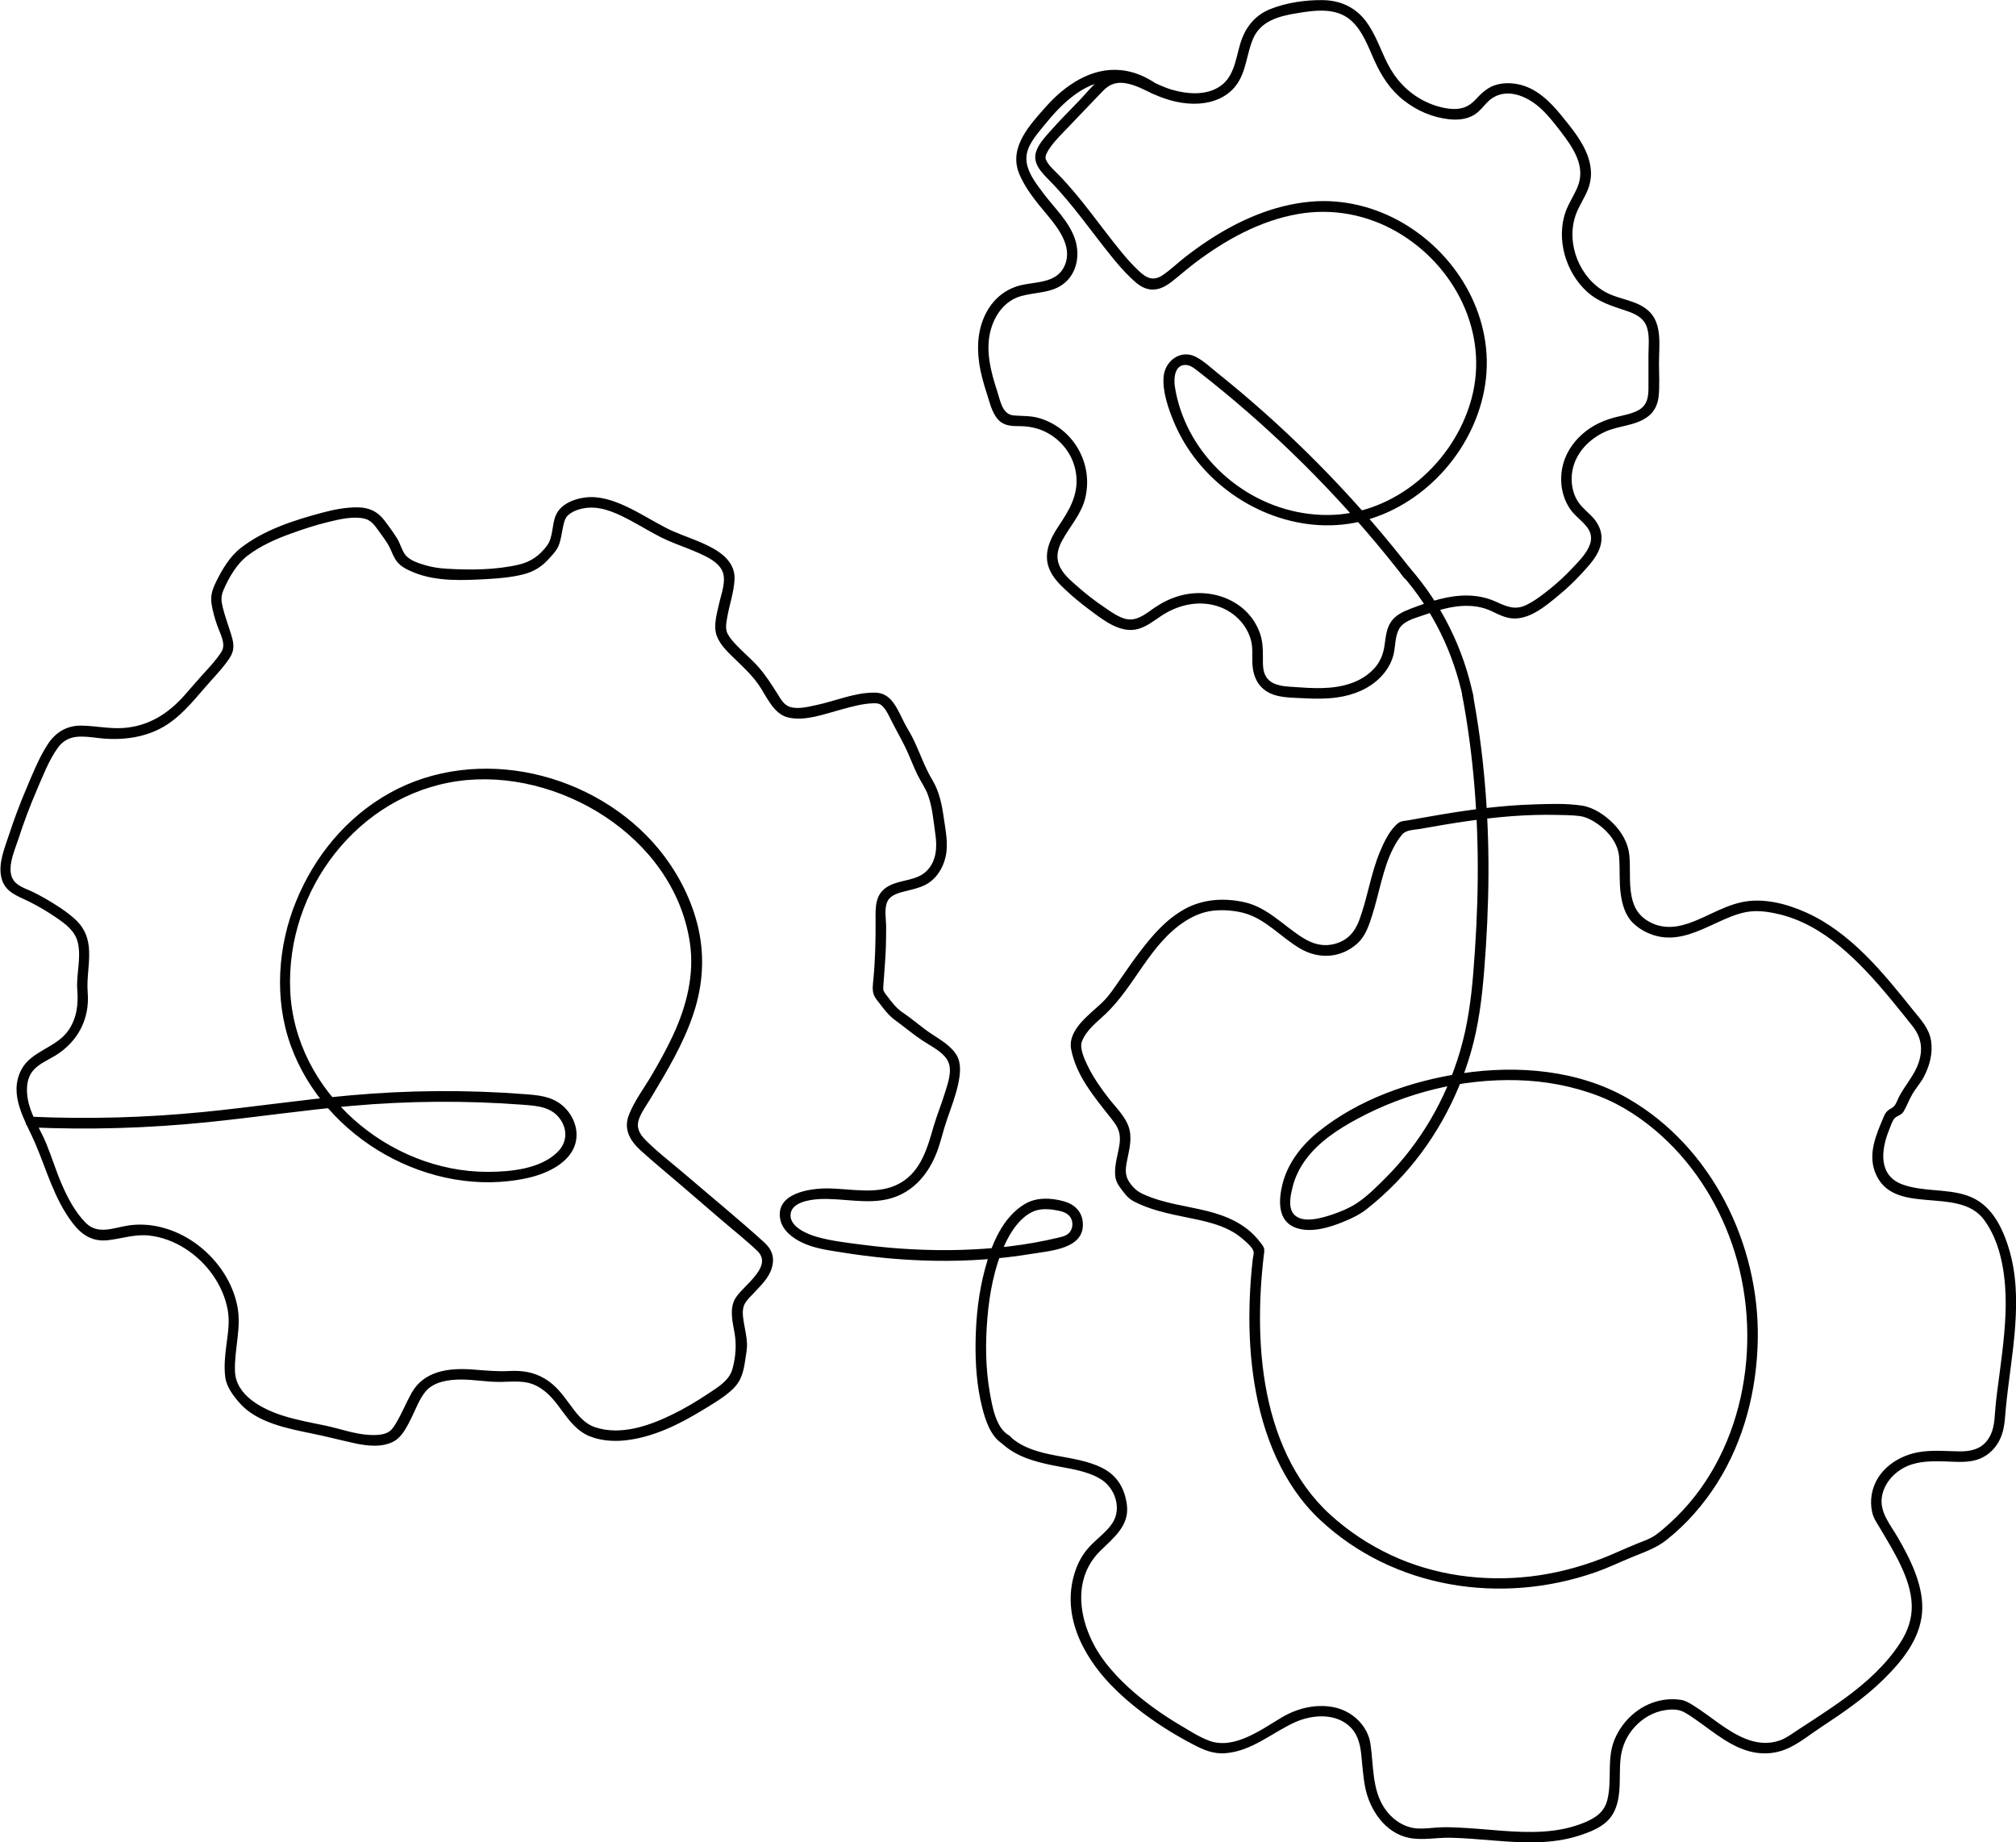
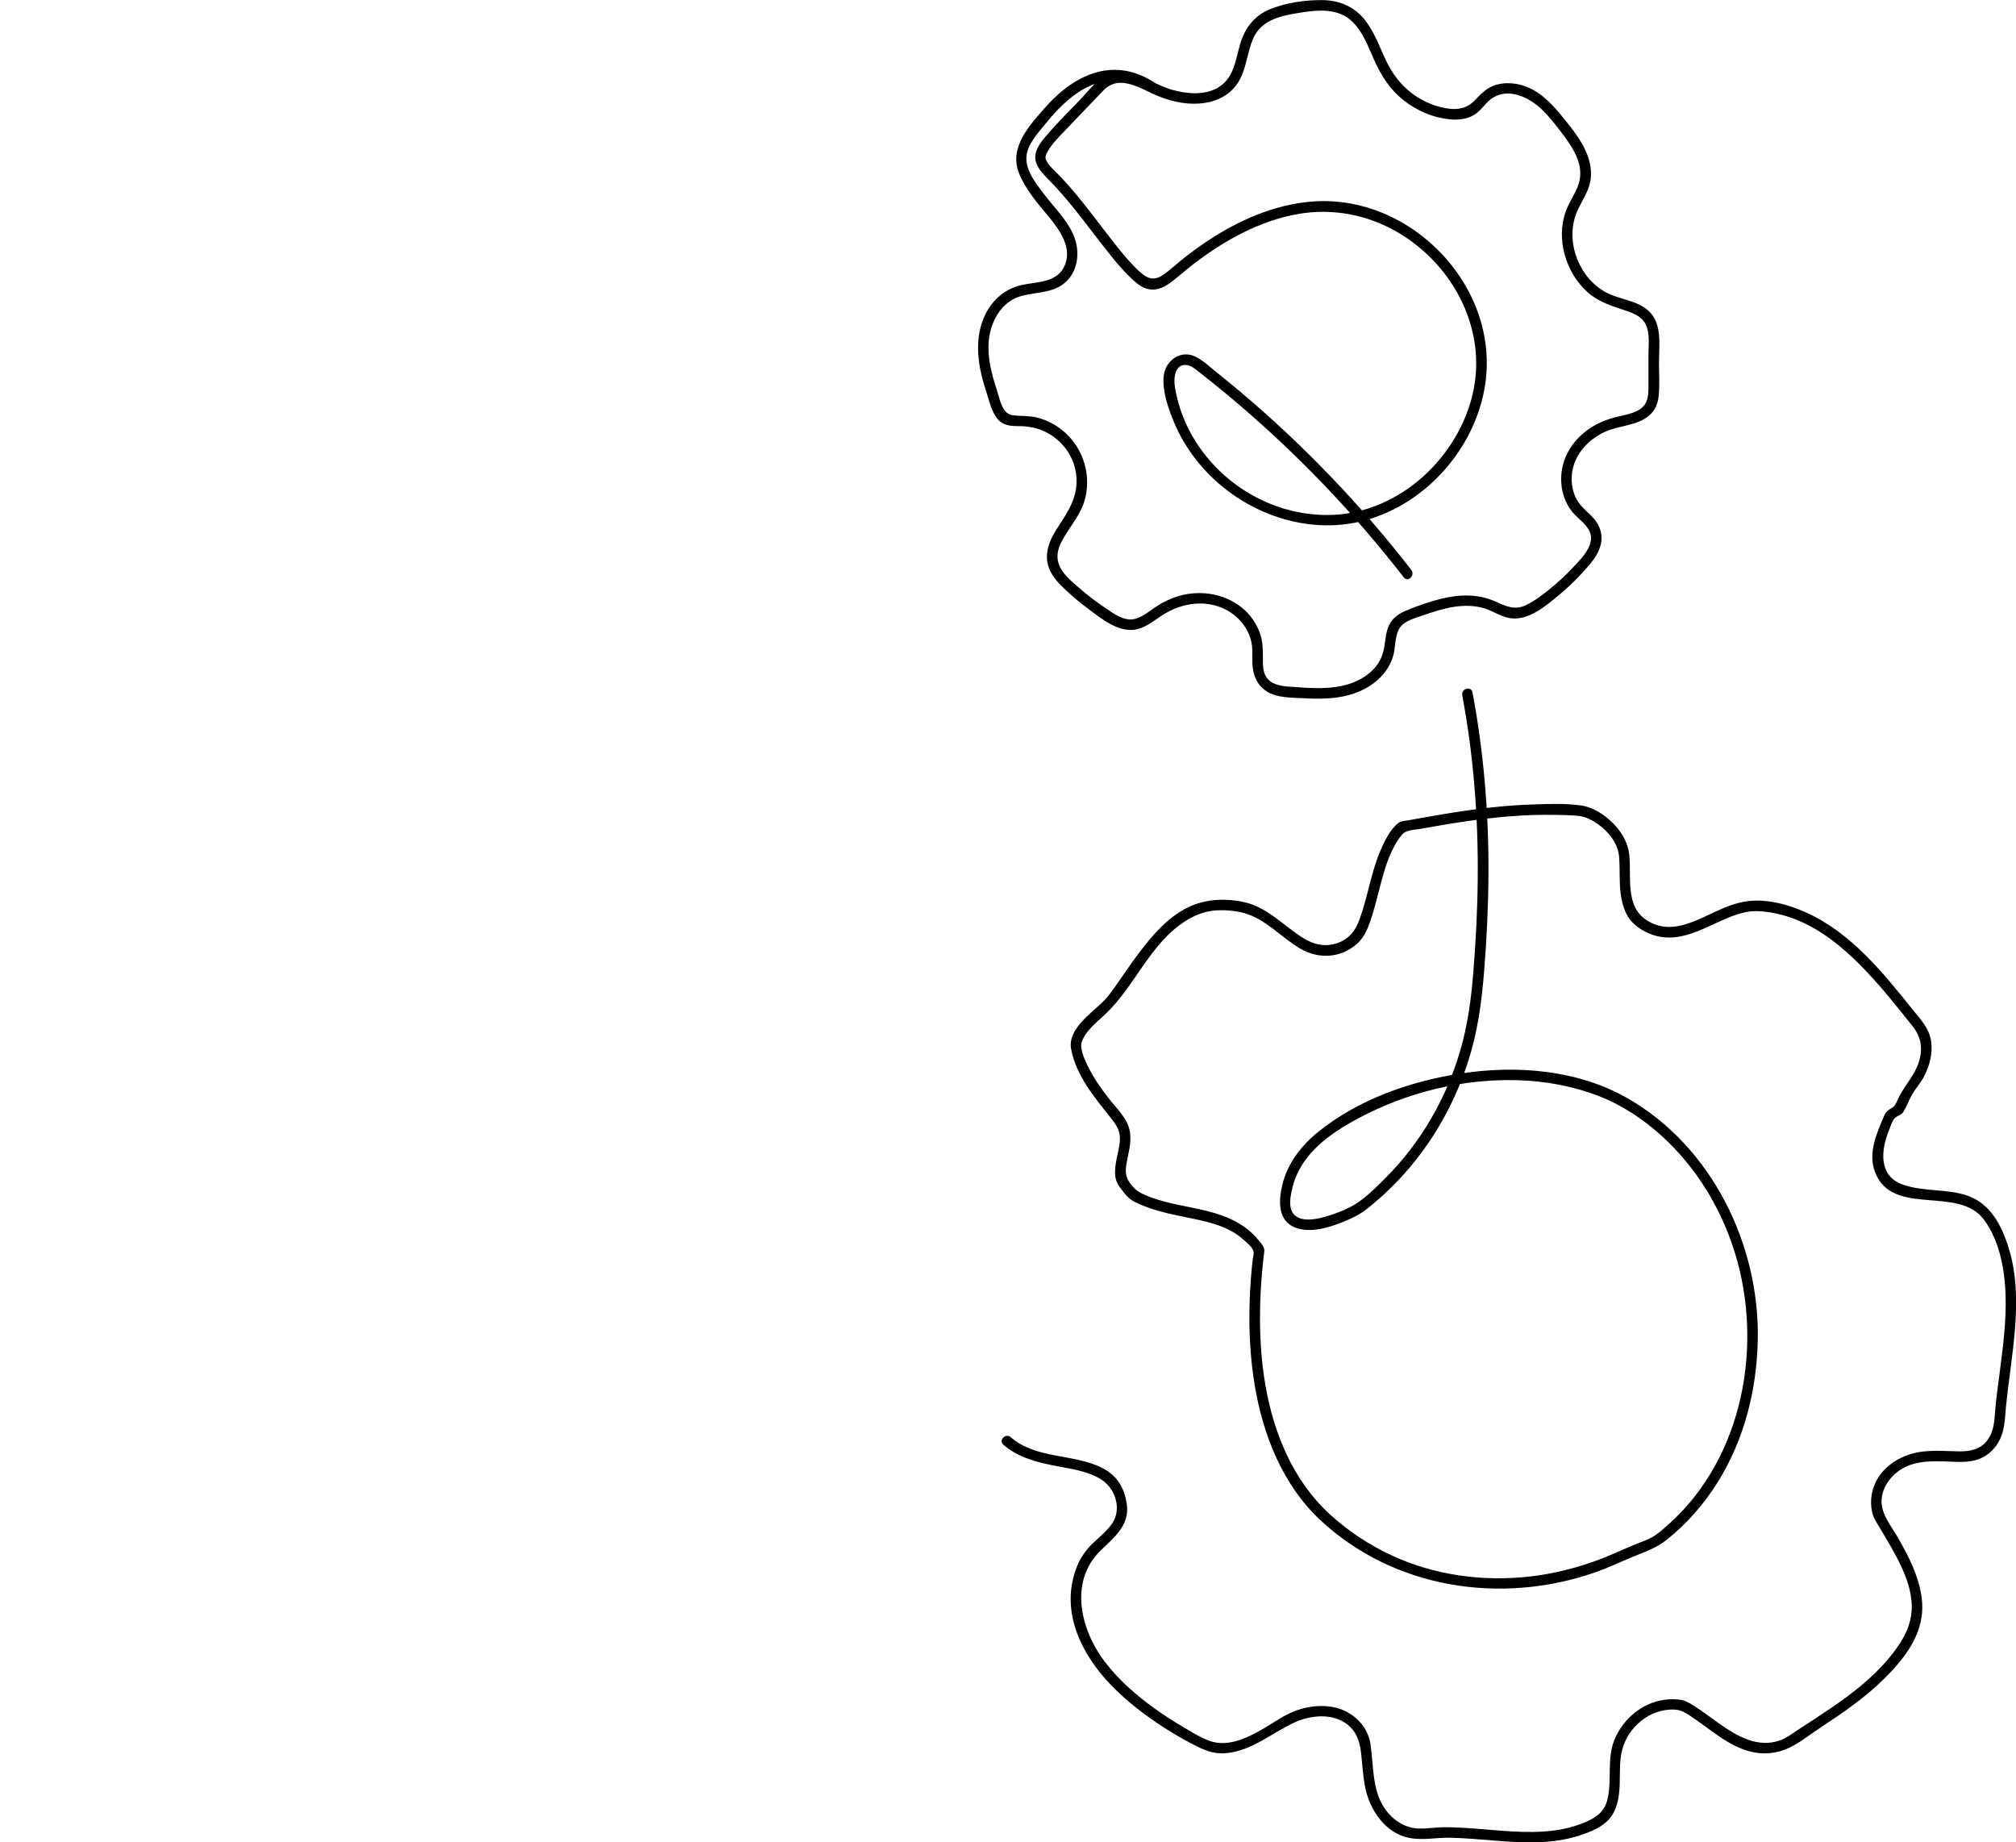
<svg xmlns="http://www.w3.org/2000/svg" id="Ebene_1" viewBox="0 0 380.94 348.08">
  <defs>
    <style>
      .cls-1 {
        fill: #010101;
      }
    </style>
  </defs>
-   <path class="cls-1" d="M5.71,213c11.15.5,22.28.16,33.38-.96,9.1-.92,18.16-2.28,27.27-3.09,10.8-.96,21.64-1.04,32.45-.22,2.76.21,5.57.39,7.2,2.96,1.3,2.04,1.02,4.35-.7,6.02-3.26,3.16-8.81,3.69-13.13,3.7-18.75.04-36.49-15.14-37.34-34.23s12.88-36.95,31.68-39.6,40.77,10.42,43.82,30.41c.93,6.06-.59,12.05-3.13,17.54-1.21,2.62-2.62,5.14-4.07,7.62s-3.32,4.91-4.33,7.57.27,4.84,2.21,6.61c2.38,2.17,4.89,4.21,7.33,6.31,2.57,2.21,5.13,4.41,7.7,6.62,2.33,2.01,4.78,3.93,7.02,6.05,3.19,3.01-2.79,6.65-4.16,9.07-1.12,1.98-.46,4.44-.1,6.53.39,2.23.19,4.53-.4,6.72s-2.71,3.44-4.55,4.66c-2.19,1.46-4.46,2.82-6.83,3.97-4.35,2.13-9.72,4.01-14.55,2.41-2.24-.74-3.61-2.69-4.94-4.51s-2.63-3.5-4.55-4.65c-2.15-1.29-4.33-1.6-6.79-1.47s-4.72-.13-7.1-.3c-4.39-.3-9.02.3-11.34,4.47-.97,1.73-1.71,3.58-2.71,5.3-.39.67-.83,1.49-1.48,1.95-.98.69-2.54.71-3.68.66-2.86-.13-5.71-1.21-8.51-1.79-2.56-.53-5.15-1-7.65-1.77-3.91-1.19-9.18-3.77-9.33-8.5-.14-4.14,1.26-8.14.45-12.27-.89-4.56-3.7-8.66-7.35-11.47s-8.37-4.44-13.04-3.81c-2.82.38-5.89,1.9-8.24-.45-1.98-1.98-3.41-4.69-4.52-7.24s-1.89-5.15-2.93-7.69-2.59-4.86-3.3-7.49c-.54-1.99-.66-4.6.72-6.29,1.08-1.33,2.82-2.03,4.25-2.9,4.26-2.61,6.55-6.92,6.13-11.95-.24-2.94.54-5.86.19-8.79-.26-2.16-1.16-3.81-2.78-5.22s-3.49-2.6-5.36-3.68c-.74-.42-1.48-.83-2.25-1.21-1.11-.55-2.44-.93-3.37-1.78-2.16-1.95-.3-5.93.43-8.16,1.04-3.21,2.22-6.37,3.56-9.47,1.13-2.62,2.23-5.5,3.89-7.84,1.96-2.77,4.78-2.24,7.75-1.9,4.46.52,9.18-.07,12.98-2.57,3.29-2.16,5.67-5.4,8.28-8.29,1.22-1.35,2.48-2.72,3.49-4.25.91-1.37.86-2.55.4-4.12-.55-1.86-1.24-3.63-1.7-5.51-.29-1.18-.35-2.06.14-3.2,1.01-2.36,2.5-4.95,4.56-6.52,2.44-1.86,5.29-3.13,8.16-4.16,2.35-.85,4.76-1.65,7.19-2.23,2.09-.5,4.59-1.1,6.73-.61,1.12.25,1.84,1.12,2.48,2.02.77,1.09,1.67,2.2,2.27,3.39.47.94.77,1.95,1.45,2.77.79.96,1.92,1.48,3.04,1.95,4.37,1.82,9.49,1.54,14.13,1.28,2.21-.13,4.46-.33,6.62-.87s3.63-1.54,5.07-3.17c.65-.74,1.25-1.33,1.63-2.25.42-1.04.56-2.15.78-3.24.17-.84.33-1.87.98-2.49.99-.94,2.66-1.39,3.99-1.46,2.83-.15,5.57,1.21,8,2.51s4.64,2.73,7.11,3.79c1.87.8,3.8,1.45,5.66,2.29,1.57.72,3.52,1.62,4.35,3.24.94,1.83-.12,4.41-.53,6.27s-1.15,4.25-.45,6.12,2.32,3.28,3.67,4.6c1.48,1.44,2.92,2.8,4.13,4.48,1.55,2.15,2.82,5.66,5.68,6.34,3.19.76,6.89-.66,9.96-1.48,1.98-.53,4.05-1.14,6.11-1.2.68-.02,1.2,0,1.71.49.77.73,1.25,1.83,1.72,2.76,1.06,2.11,2.27,4.12,3.21,6.29.57,1.32,1.1,2.65,1.72,3.94s1.51,2.5,2.01,3.88c.85,2.37,1.03,4.93,1.39,7.4s.19,5-1.57,6.84c-1.87,1.96-4.91,1.67-7.19,2.89-2.66,1.42-2.56,3.91-2.54,6.56.02,3.65-.06,7.31-.4,10.95-.1,1.12-.34,2.33.2,3.37.25.49.63.91.96,1.34.82,1.06,1.67,2.23,2.82,3.07,1.78,1.3,3.45,2.72,5.29,3.95,1.55,1.03,4.09,2.22,4.87,4.03s-.12,4.15-.63,5.82c-.63,2.09-1.48,4.12-2.1,6.22-1.21,4.15-2.37,8.61-6.43,10.89s-9.1,1.02-13.54.97c-3.42-.04-10.05.88-9.04,5.88.41,2.05,2.32,3.5,4.11,4.35,2.29,1.1,4.83,1.43,7.32,1.83,11.89,1.93,24.16,2.28,36.07.3,3.58-.59,10.21-.93,9.64-6.09-.22-2-1.65-3.3-3.51-3.82-2.41-.68-5.22-.83-7.44.5-4.22,2.53-6.26,7.63-7.49,12.17s-1.72,9.12-1.8,13.73c-.07,4.18.21,8.46,1.24,12.53.63,2.5,1.65,5.66,4.06,7.01,1.12.63,2.13-1.1,1.01-1.73-2.53-1.42-3.19-5.64-3.64-8.19-.8-4.56-.83-9.28-.45-13.88s1.29-9.71,3.34-14.08c1.1-2.34,2.69-4.82,5.07-6.03,1.29-.66,2.86-.64,4.26-.41,1.16.19,2.52.42,3.12,1.55.34.65.37,1.46.08,2.14-.45,1.06-1.41,1.3-2.44,1.54-3.05.73-6.15,1.28-9.26,1.65-6.11.73-12.28.87-18.42.55-3.11-.16-6.21-.45-9.3-.85-2.9-.38-5.95-.71-8.76-1.52-1.71-.5-4.8-1.79-4.88-3.93-.1-2.56,3.58-3.08,5.43-3.18,4.42-.23,9.16,1.1,13.49-.13s7.19-4.67,8.76-8.82c.76-2.01,1.2-4.13,1.91-6.16.77-2.22,1.63-4.43,2.11-6.73.36-1.74.63-3.79-.34-5.39-1.05-1.74-3.08-2.9-4.73-3.99-1.89-1.25-3.54-2.76-5.42-4.02-1.26-.84-2.09-2-3-3.18-.14-.19-.17-.19-.37-.5-.06-.1-.38-.66-.22-.33-.1-.21-.1-.47-.09-.3-.02-.25,0-.51.01-.76.15-2.49.41-4.96.48-7.45.03-1.2.05-2.41.05-3.61,0-1.48-.43-3.6.28-4.95.65-1.23,2.26-1.58,3.49-1.89s2.51-.58,3.67-1.18c2.04-1.07,3.33-3.16,3.81-5.37.52-2.42-.02-4.87-.36-7.27s-.83-4.96-2.15-7.14c-1.52-2.52-2.41-5.32-3.71-7.94-.5-1.01-1.13-1.94-1.63-2.95s-1-2.1-1.61-3.09c-.94-1.52-2.05-2.51-3.89-2.54-3.77-.07-7.43,1.57-11.06,2.34-1.52.32-3.53.86-5.06.34-1.09-.36-1.68-1.43-2.25-2.35-1.11-1.76-2.23-3.53-3.6-5.1-1.29-1.49-2.84-2.74-4.19-4.17-.62-.66-1.27-1.36-1.69-2.16-.48-.93-.27-2.03-.1-3.02.4-2.43,1.29-4.83,1.4-7.3.18-3.99-3.92-5.96-7.04-7.25-1.93-.8-3.92-1.45-5.79-2.4-2.6-1.33-5.06-2.92-7.72-4.15-2.39-1.1-4.98-1.98-7.64-1.66-2.17.26-4.68,1.26-5.59,3.39-.75,1.76-.48,4.1-1.62,5.66-1.37,1.88-3.06,3.1-5.32,3.63-4.38,1.03-9.27,1.06-13.74.78-1.31-.08-2.61-.26-3.88-.63s-3.04-.9-3.89-2.02c-.68-.91-.93-2.09-1.52-3.05-.7-1.13-1.54-2.27-2.34-3.34-1.32-1.75-2.92-2.52-5.09-2.55-2.28-.03-4.62.44-6.81,1.03-5.29,1.41-10.94,3.24-15.31,6.64-2.12,1.65-3.54,4.11-4.71,6.49-.64,1.3-1.05,2.58-.82,4.03s.63,2.88,1.12,4.24c.52,1.46,1.68,3.41.76,4.86-1.02,1.61-2.39,3.03-3.67,4.44-1.12,1.23-2.18,2.5-3.28,3.74-3.11,3.53-6.84,5.89-11.62,6.22-2.71.18-5.29-.43-7.98-.45s-4.81,1.28-6.29,3.55c-1.67,2.58-2.85,5.58-4.05,8.4s-2.28,5.71-3.24,8.63c-.83,2.52-2.12,5.52-1.44,8.22s3.04,3.37,5.16,4.42c1.78.88,3.5,1.9,5.14,3.02,1.81,1.24,3.62,2.54,4.14,4.79.67,2.93-.35,5.98-.11,8.94.22,2.7-.11,5.35-1.69,7.63-2.27,3.27-7.03,3.85-8.89,7.42-2.51,4.83.82,9.66,2.67,14,2.2,5.16,3.58,10.47,7.06,15.01,1.7,2.21,3.72,3.51,6.59,3.2,2.67-.29,5.07-1.18,7.8-.89,4.86.52,9.36,3.56,12.11,7.53,1.36,1.96,2.34,4.16,2.77,6.51.4,2.17.07,4.21-.21,6.36s-.51,4.21-.26,6.29c.23,1.89,1.47,3.51,2.68,4.91,3.27,3.77,9.13,4.87,13.76,5.82,2.66.54,5.28,1.23,7.93,1.81,2.37.53,5.43.89,7.63-.42,1.51-.9,2.4-2.81,3.16-4.31.83-1.65,1.5-3.58,2.69-5.02,1.55-1.87,4.33-2.25,6.6-2.27,2.53-.01,5.04.48,7.57.45s4.68-.38,6.93.81,3.54,3.1,5,5.06c1.3,1.75,2.72,3.47,4.77,4.34s4.53,1.08,6.81.84c5.19-.55,10.09-2.93,14.5-5.62,2.02-1.23,4.29-2.52,5.99-4.18,1.48-1.44,1.94-3.27,2.22-5.25.16-1.1.4-2.21.35-3.32-.06-1.31-.38-2.6-.59-3.89-.17-1.08-.39-2.4.11-3.43.38-.79,1.13-1.47,1.72-2.1,1.36-1.47,2.91-2.87,3.47-4.85s0-3.47-1.51-4.83c-4.84-4.38-9.92-8.53-14.87-12.78-2.5-2.15-5.2-4.18-7.52-6.52-1.11-1.13-1.79-2.33-1.22-3.93.5-1.39,1.46-2.68,2.22-3.94,3.06-5.11,6.18-10.27,8.07-15.95s2.19-11.45.69-17.16c-1.34-5.11-3.89-9.88-7.23-13.95-5.95-7.24-14.56-12.24-23.69-14.24s-18.91-.98-27.14,3.61-14.21,11.94-17.69,20.42-4.21,18.5-1.03,27.3,9.76,16.05,17.84,20.6c8.08,4.56,17.71,6.44,26.84,4.45,3.89-.85,8.97-3.16,9.31-7.72.17-2.24-.92-4.5-2.6-5.95-2.09-1.8-4.56-1.99-7.2-2.19-10.95-.84-21.92-.76-32.86.22-9.29.83-18.52,2.23-27.8,3.15-10.87,1.07-21.77,1.38-32.68.89-1.29-.06-1.28,1.94,0,2h0Z" />
  <path class="cls-1" d="M276.29,131.32c2.16,11.42,3.04,23.04,2.94,34.66-.05,5.95-.36,11.9-.84,17.83-.41,5.06-1.08,10-2.52,14.88-2.66,8.99-7.45,17.27-14.09,23.9-1.7,1.7-3.54,3.56-5.58,4.86-1.28.82-2.76,1.43-4.19,1.93-1.97.68-6.09,2.02-7.66-.13-.95-1.3-.48-3.41-.14-4.83.46-1.94,1.34-3.74,2.52-5.34,2.5-3.38,6.16-5.76,9.82-7.72,9.2-4.94,19.68-7.55,30.15-7.27,5.3.14,10.56,1.12,15.51,3.04,4.34,1.69,8.31,4.35,11.75,7.46,6.54,5.92,11.26,13.69,13.86,22.1,5.39,17.45,1.58,38.51-12.26,51.07-.9.81-1.83,1.66-2.83,2.34s-2.24,1.1-3.38,1.55c-2.26.91-4.46,1.97-6.74,2.85-4.32,1.66-8.87,2.83-13.47,3.36-8.91,1.02-18.1-.21-26.25-4.02-4.2-1.96-8.09-4.53-11.52-7.65s-6.12-6.92-8.14-11.15c-4.07-8.53-5.28-18.21-5.13-27.57.04-2.34.16-4.69.37-7.02.09-1.05.2-2.1.32-3.15.06-.55.22-1.08,0-1.6-.21-.48-.63-.94-.96-1.35-2.45-3.08-6.05-4.63-9.78-5.55-3.95-.98-8.1-1.42-11.86-3.1-1.18-.52-1.82-1.04-2.6-2.07-.9-1.2-.98-2.21-.75-3.67.35-2.12,1.06-4.14.63-6.31-.47-2.37-2.44-4.19-3.89-6.03-1.54-1.97-2.98-4.02-4.07-6.27-.56-1.17-1.56-3.3-1.08-4.56.82-2.17,2.84-3.66,4.47-5.21,5.59-5.31,8.37-13.23,15.05-17.53,1.56-1,3.3-1.74,5.15-1.97s4.11-.07,5.92.42c4.14,1.1,7.06,4.63,10.67,6.73s7.77,1.76,10.79-.97c1.55-1.4,2.21-3.44,2.82-5.38.67-2.12,1.16-4.28,1.74-6.42s1.2-4.19,2.19-6.13c.48-.94,1.03-1.85,1.71-2.65.77-.92,2.28-.86,3.42-1.07,5.68-1.02,11.39-1.95,17.15-2.39,2.84-.22,5.7-.31,8.55-.25,1.45.03,2.94.03,4.39.21,1.29.16,2.53.85,3.58,1.6,1.96,1.41,3.71,3.6,3.91,6.09s-.02,4.79.33,7.19c.28,1.9.86,3.9,2.26,5.29s3.36,2.34,5.27,2.66c3.77.63,7.31-1.15,10.63-2.68,1.74-.8,3.51-1.59,5.4-1.98,2.04-.42,4.2-.11,6.21.35,4.29.99,8.17,3.26,11.54,6.04,3.54,2.92,6.63,6.35,9.56,9.88,1.42,1.71,2.8,3.44,4.19,5.18,1.69,2.11,2.07,4.3,1.24,6.9-.78,2.42-2.58,4.3-3.74,6.54-.43.84-.6,1.69-1.39,2.12s-1.14.79-1.49,1.62c-1.37,3.26-3.01,6.88-1.66,10.44,3.26,8.63,15.73,2.47,20.59,9.02,2.96,3.99,3.93,9.42,4.09,14.27s-.5,9.92-1.14,14.84c-.32,2.42-.68,4.86-.85,7.3-.13,1.87-.28,3.7-1.44,5.26-1.31,1.76-3.29,2.15-5.37,2.11-2.32-.04-4.65-.24-6.97.05-4.42.55-8.72,3.44-9.52,8.08-.19,1.11-.17,2.23.07,3.33.25,1.18.96,2.16,1.57,3.19,1.34,2.26,2.71,4.5,3.83,6.88s2.01,4.89,2.09,7.5-.77,4.98-2.2,7.18c-2.68,4.14-6.41,7.48-10.36,10.38-1.96,1.44-3.99,2.79-6.03,4.13-1.04.68-2.09,1.36-3.13,2.04s-2.05,1.46-3.25,1.87c-4.19,1.44-8.06-.83-11.4-3.19-1.61-1.14-3.17-2.35-4.85-3.4-.81-.51-1.57-.98-2.53-1.11s-1.96-.14-2.95,0c-4.24.57-7.8,3.58-9.44,7.47-1.53,3.64-.47,7.59-1.35,11.33-.55,2.33-2.09,3.43-4.22,4.34-2.5,1.06-5.19,1.59-7.9,1.76-5.29.34-10.57-.5-15.85-.74-1.23-.06-2.46-.11-3.68-.05-1.36.06-2.72.27-4.09.22-2.65-.1-4.97-1.7-6.42-3.88-2.35-3.52-2.03-8.09-2.63-12.1-.52-3.51-3.49-6.24-6.89-6.93s-6.91.17-9.84,1.9c-3.81,2.26-8.97,6.14-13.67,4.45-1.86-.67-3.68-1.85-5.37-2.85-1.78-1.05-3.52-2.18-5.19-3.39-3.33-2.41-6.49-5.19-9.03-8.43-4.7-6-7.14-15.3-1.01-21.28,2.53-2.46,5.5-4.77,4.97-8.69-.41-3.02-1.77-5.43-4.54-6.87-5.43-2.81-12.62-1.67-17.39-5.86-.96-.85-2.38.56-1.41,1.41,2.56,2.25,5.85,3.18,9.12,3.86,3.08.64,6.53.97,9.27,2.64s4.02,5.55,2.24,8.28c-1.01,1.56-2.58,2.71-3.89,4.01-1.42,1.41-2.39,2.94-3.06,4.83-2.88,8.1,1.11,16.05,6.72,21.85,3,3.09,6.46,5.74,10.08,8.06,1.71,1.09,3.47,2.11,5.27,3.05,2.01,1.05,3.88,1.9,6.21,1.71,5.02-.4,8.7-3.81,13.09-5.82,3.07-1.41,7.31-1.8,10.08.49,1.69,1.39,2.25,3.31,2.48,5.41s.35,4.3.77,6.41c.86,4.26,3.8,8.64,8.34,9.52,2.54.49,5.15-.09,7.71-.04,2.79.06,5.57.32,8.35.54,5.32.43,10.83.73,15.98-.93,2.14-.69,4.54-1.6,5.96-3.43,1.15-1.48,1.53-3.33,1.68-5.16.16-1.99.02-3.99.23-5.97.24-2.26,1.16-4.36,2.71-6.03s3.56-2.82,5.8-3.14c1.11-.16,2.33-.18,3.34.32.89.44,1.72,1.05,2.53,1.61,3.34,2.33,6.66,5.25,10.77,6.05,2.07.4,4.16.21,6.11-.59,2.3-.94,4.44-2.71,6.51-4.08,4.17-2.74,8.34-5.59,11.91-9.1s6.83-7.57,7.28-12.5-2.12-10.11-4.64-14.43c-1.36-2.33-3.38-4.67-2.95-7.52.4-2.63,2.37-4.77,4.75-5.83,2.23-.99,4.74-.97,7.13-.91,2.24.06,4.59.35,6.71-.54,1.7-.72,3.02-2.08,3.78-3.75.86-1.87.87-3.78,1.06-5.78.49-5.1,1.37-10.16,1.75-15.27s.28-10.15-1.21-14.98c-1.31-4.24-3.45-8.44-7.9-9.93-3.91-1.31-8.2-.67-12.1-2.05-4.67-1.65-4.15-6.51-2.61-10.3.27-.65.6-1.76,1.05-2.23.52-.54,1.28-.56,1.71-1.29.62-1.07,1.05-2.27,1.68-3.34s1.51-2.02,2.11-3.15c1.11-2.09,1.76-4.5,1.39-6.87s-1.98-4.03-3.43-5.83c-5.63-7.04-11.76-14.63-20.19-18.41-3.73-1.68-8.22-2.84-12.3-1.91s-7.29,3.36-11.19,4.34c-1.97.49-3.98.43-5.82-.5-2.18-1.1-3.23-2.7-3.68-5.07-.49-2.57-.15-5.17-.41-7.75-.23-2.26-1.45-4.32-3.02-5.91s-3.72-3.05-5.94-3.39c-2.98-.45-6.18-.32-9.18-.22-5.83.18-11.63.94-17.38,1.9-1.36.23-2.72.46-4.08.71-.68.12-1.36.24-2.04.37s-1.48.11-2.02.54c-1.58,1.25-2.65,3.51-3.41,5.31-1.77,4.19-2.37,8.74-3.94,12.99-.84,2.29-2.23,3.89-4.67,4.53-2.24.59-4.17,0-6.07-1.19-3.59-2.26-6.63-5.7-10.91-6.67-3.85-.88-7.91-.63-11.39,1.3s-6.08,4.96-8.42,8.04c-1.28,1.67-2.47,3.4-3.67,5.13-1.09,1.57-2.12,3.18-3.51,4.51-2.33,2.23-6.54,5.12-5.81,8.83.98,4.98,4.32,8.92,7.38,12.8.88,1.11,1.67,2.09,1.8,3.56.11,1.21-.19,2.4-.44,3.57-.22,1.02-.43,2.05-.45,3.09-.03,1.44.29,2.2,1.15,3.33s1.34,1.82,2.55,2.43c.94.47,1.91.87,2.9,1.21,2.01.7,4.1,1.15,6.19,1.58,3.91.81,8.24,1.51,11.34,4.24.6.53,1.83,1.52,2.03,2.32.11.45-.11,1.15-.16,1.63-.07.62-.13,1.24-.19,1.85-.22,2.39-.36,4.8-.41,7.2-.1,4.85.18,9.72.97,14.51,1.54,9.39,5.26,18.88,12.31,25.5,13.95,13.09,34.33,16.17,52.13,9.94,2.32-.81,4.52-1.87,6.79-2.81s4.6-1.7,6.57-3.26c3.82-3.02,7.07-6.74,9.66-10.86,5.07-8.08,7.45-17.57,7.62-27.06.32-17.98-8.7-36.38-24.51-45.5-9.38-5.41-20.84-6.34-31.37-4.77-9.61,1.43-19.57,4.9-27.2,11.08-3.2,2.59-5.82,5.99-6.78,10.04-.7,2.93-.88,6.77,2.49,8.04,2.85,1.07,6.35,0,9.03-1.09,1.58-.64,3.12-1.37,4.46-2.43,1.99-1.57,3.87-3.28,5.63-5.1,6.66-6.89,11.44-15.42,14.07-24.62,1.44-5.04,2.06-10.14,2.48-15.36.49-6.08.78-12.19.81-18.29.05-11.48-.89-22.95-3.02-34.24-.24-1.26-2.17-.73-1.93.53h0Z" />
-   <path class="cls-1" d="M278.4,131.52c-1.88-9.06-6.01-17.39-12.12-24.34-.85-.97-2.26.45-1.41,1.41,5.89,6.7,9.79,14.74,11.61,23.46.26,1.26,2.19.73,1.93-.53h0Z" />
  <path class="cls-1" d="M266.66,107.65c-9.5-12.24-20.27-23.48-32.11-33.48-1.48-1.25-2.98-2.48-4.49-3.69-1.31-1.05-2.64-2.33-4.16-3.09-2.82-1.4-5.73.77-6.02,3.72-.27,2.8.89,6.1,1.95,8.65,1.13,2.7,2.64,5.2,4.48,7.48,7.43,9.22,20.16,14.27,31.77,11.04s20.78-13.8,22.56-25.65c1.85-12.24-4.9-24.19-15.37-30.39-5.3-3.14-11.46-4.69-17.61-4.14-7,.62-13.57,3.52-19.39,7.36-1.49.98-2.94,2.03-4.35,3.13s-2.7,2.36-4.17,3.36c-1.84,1.26-3.12.59-4.59-.79-1.23-1.15-2.34-2.42-3.41-3.73-3.94-4.81-7.38-9.97-11.74-14.43-.8-.82-1.77-1.64-2.27-2.63-.13-.25-.22-.44-.16-.83,0,.07.06-.25.12-.41.04-.1.21-.43.32-.62.89-1.5,2.21-2.78,3.4-4.03,2.3-2.43,4.64-4.83,6.95-7.26,1.32-1.39,2.7-1.84,4.63-1.44,1.83.37,3.45,1.32,5.14,2.07,2.61,1.17,5.54,1.91,8.42,1.72,2.68-.18,5.28-1.2,6.95-3.37,2.03-2.63,2.01-6.01,3.3-8.95,1.44-3.28,4.8-4.18,8.04-4.72,3.46-.58,7.57-1.21,10.43,1.33,2.23,1.97,3.26,5.01,4.46,7.65,1.31,2.88,2.97,5.45,5.48,7.43s5.46,3.25,8.59,3.59c1.63.18,3.37.03,4.79-.86s2.14-2.38,3.51-3.22c3.12-1.92,6.94.02,9.27,2.27,1.33,1.28,2.47,2.75,3.59,4.21s2.29,3.07,3.01,4.83c.76,1.85.88,3.73.1,5.59-.66,1.59-1.65,3.01-2.23,4.63-.93,2.59-.92,5.49-.19,8.14s2.19,5.14,4.22,6.99c2.21,2.01,4.78,2.71,7.53,3.65,1.42.48,2.92,1.15,3.59,2.58.8,1.7.49,3.94.49,5.76,0,2.13,0,4.26,0,6.39-.02,1.82-.36,3.25-2.08,4.11-1.31.66-2.83.89-4.24,1.25s-2.83.91-4.11,1.67c-2.64,1.57-4.8,4.04-5.65,7.03s-.4,6.33,1.43,8.83c1.56,2.12,4.69,3.43,3.57,6.54-.62,1.71-2.13,3.17-3.36,4.48s-2.62,2.61-4.06,3.77-3.02,2.41-4.73,3.2c-2.04.94-3.66.19-5.55-.67-3.42-1.56-7.05-1.42-10.64-.51-1.89.48-3.74,1.13-5.55,1.83-1.43.55-2.86,1.21-3.73,2.54s-.95,2.97-1.19,4.51c-.25,1.63-.85,3.07-1.99,4.29-2.5,2.68-6.18,3.55-9.72,3.64-1.99.05-3.98-.1-5.96-.24-1.68-.12-3.67-.3-4.67-1.87-.72-1.12-.62-2.58-.62-3.86,0-1.41-.05-2.81-.49-4.16-2.1-6.36-9.19-9.05-15.33-7.28-1.64.47-3.18,1.23-4.59,2.18s-2.91,2.28-4.68,2.27-3.63-1.47-5.08-2.45c-1.63-1.1-3.19-2.31-4.67-3.61s-3.1-2.59-3.74-4.42c-.52-1.48-.14-2.96.58-4.31,1.47-2.78,3.68-5.04,4.43-8.17,1.58-6.55-2.29-13.23-8.76-15.1-1.6-.46-3.13-.35-4.76-.49-2.17-.18-2.53-2.77-3.09-4.48-1.18-3.6-2.25-7.55-1.34-11.33.74-3.06,2.68-5.86,5.83-6.74,2.69-.76,5.7-.53,8.02-2.32,2.59-2,3.16-5.58,2.12-8.56-1.14-3.28-3.83-5.74-5.88-8.46-1.44-1.92-3.42-4.39-3.26-6.95.14-2.23,1.94-4.22,3.27-5.87,3.51-4.35,8.07-8.94,14.13-8.56,2.33.15,4.31,1.11,6.2,2.38,1.07.72,2.07-1.01,1.01-1.73-2.07-1.4-4.25-2.37-6.77-2.62-5.58-.56-10.55,2.87-14.1,6.85-3.07,3.45-7.12,7.72-5.13,12.66,1.19,2.94,3.35,5.48,5.36,7.89,2.23,2.67,5.02,6.36,3.04,9.97-1.56,2.83-5.16,2.61-7.9,3.23-2.9.65-5.21,2.48-6.63,5.09-1.61,2.96-1.88,6.32-1.41,9.6.28,1.97.82,3.89,1.44,5.78.51,1.58.92,3.48,2,4.79s2.52,1.4,4.04,1.4c1.8,0,3.52.31,5.14,1.13,3.21,1.63,5.44,4.75,5.75,8.37s-1.35,6.38-3.31,9.31c-1.62,2.42-2.98,5.2-1.82,8.12.66,1.65,1.87,2.88,3.15,4.07,1.35,1.26,2.77,2.44,4.25,3.54,2.59,1.93,6,4.77,9.45,3.77,1.6-.46,2.92-1.52,4.28-2.43,1.51-1,3.16-1.74,4.94-2.11,3.5-.74,7.2.12,9.74,2.7,1.12,1.14,1.96,2.55,2.34,4.1.34,1.38.19,2.79.24,4.19.1,2.98,1.47,5.32,4.49,6.13,1.76.47,3.74.44,5.54.54,1.98.1,3.97.11,5.94-.16,3.13-.43,6.22-1.66,8.41-4.01,1.03-1.1,1.84-2.44,2.24-3.9.43-1.56.29-3.3.97-4.79.79-1.74,3.01-2.24,4.66-2.82,1.86-.65,3.75-1.26,5.69-1.58s4.05-.33,5.99.29c1.69.55,3.17,1.64,4.97,1.85,3.45.4,6.71-2.47,9.18-4.52,1.42-1.18,2.77-2.46,4.02-3.82,1.14-1.24,2.42-2.58,3.18-4.1,1.36-2.73.64-5.17-1.5-7.18-1.07-1.01-2.12-1.93-2.74-3.3-.69-1.52-.87-3.29-.58-4.93.6-3.39,3.18-6.04,6.25-7.42,2.63-1.19,5.86-1.08,8.17-2.96,1.15-.93,1.72-2.23,1.88-3.68.22-2.08.07-4.24.07-6.33,0-3.2.68-7.39-1.93-9.81-2.21-2.05-5.4-2.13-7.97-3.47-5.06-2.65-7.72-9.21-5.86-14.62.58-1.7,1.66-3.18,2.32-4.86s.74-3.27.38-4.95c-.75-3.45-3.22-6.39-5.39-9.06s-4.78-5.24-8.26-5.91c-1.48-.28-3.04-.26-4.47.26s-2.49,1.59-3.55,2.72c-1.38,1.48-2.96,1.89-4.94,1.65-1.68-.2-3.36-.76-4.86-1.54-3.03-1.58-5.29-4.04-6.81-7.07-1.33-2.66-2.26-5.56-4.07-7.95-1.99-2.62-4.83-3.9-8.1-3.95s-6.94.49-9.93,1.69-4.82,3.56-5.72,6.68-1.22,6.46-4.19,8.17c-2.59,1.49-5.89,1.19-8.65.4-3.22-.92-6.02-3.13-9.45-3.31-3.74-.2-5.7,2.85-8.03,5.28-1.91,1.99-3.87,3.94-5.69,6.01-.94,1.06-1.98,2.21-2.48,3.57-.86,2.38,1.08,4.16,2.6,5.72,4.32,4.43,7.78,9.51,11.67,14.31,1.07,1.32,2.18,2.61,3.4,3.79,1.05,1.02,2.19,2.09,3.68,2.33,1.61.27,3.04-.51,4.27-1.47,1.44-1.12,2.8-2.34,4.26-3.45,5.79-4.39,12.36-8.05,19.59-9.31,6.46-1.13,13,.11,18.67,3.38,10.92,6.31,17.46,19.11,14.07,31.57-3.26,11.98-14.43,21.85-27.1,21.92s-24.05-8.42-27.9-19.97c-.47-1.42-.83-2.88-1.05-4.36-.23-1.56,0-4.27,2.27-4,.86.1,1.63.79,2.28,1.29.76.59,1.52,1.2,2.28,1.8,1.57,1.26,3.12,2.54,4.66,3.84,5.91,5.01,11.56,10.33,16.91,15.93s10.21,11.26,14.87,17.26c.79,1.02,2.19-.41,1.41-1.41h0Z" />
</svg>